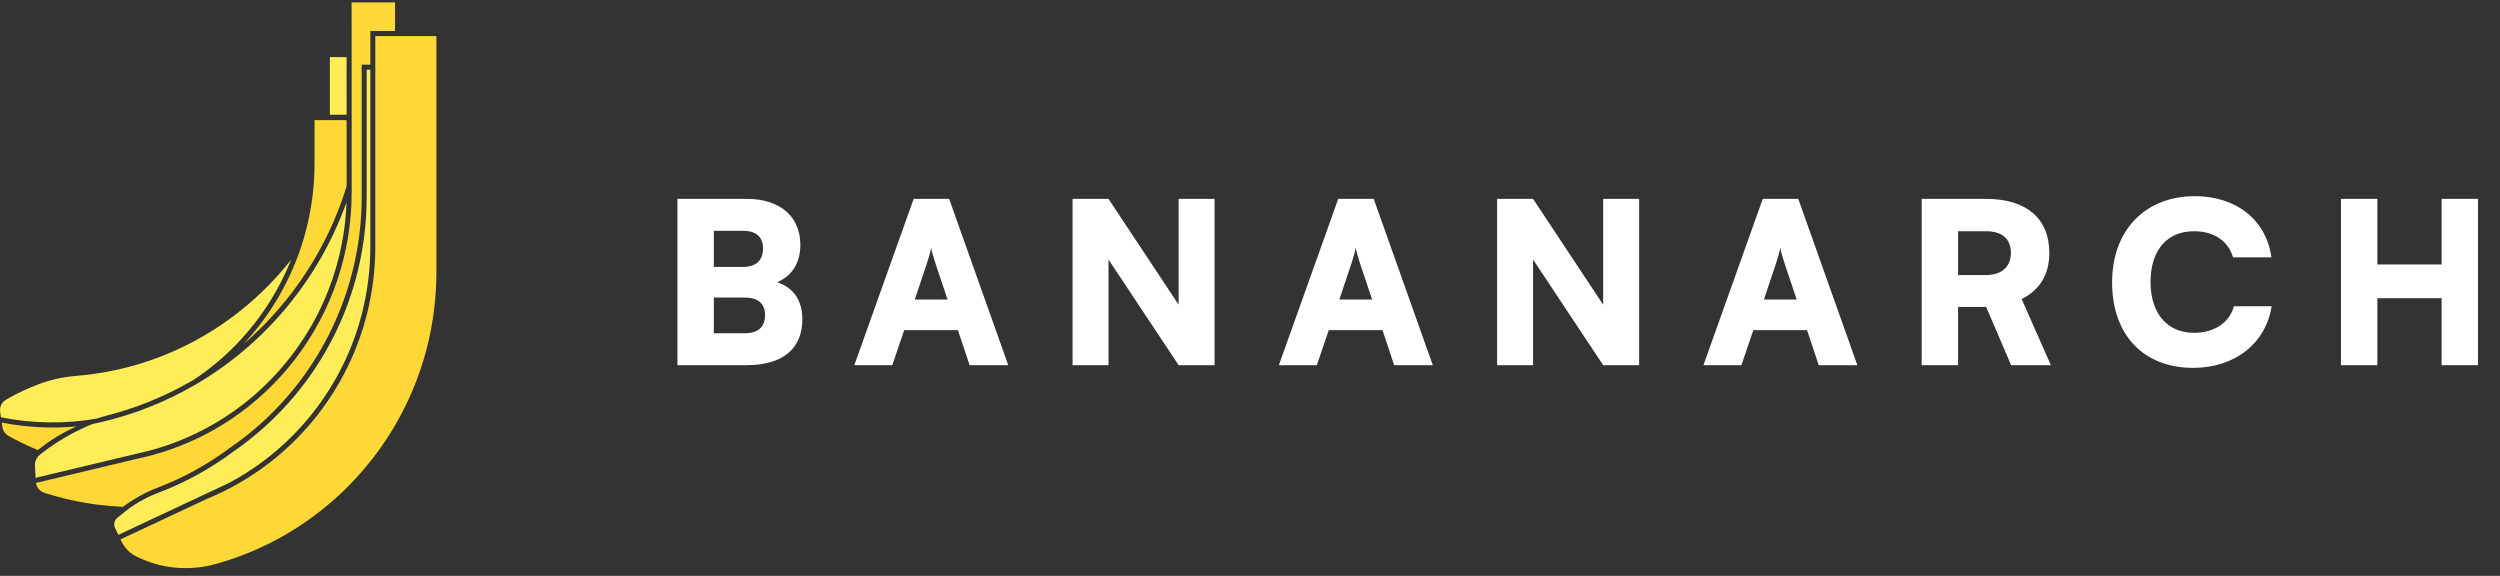
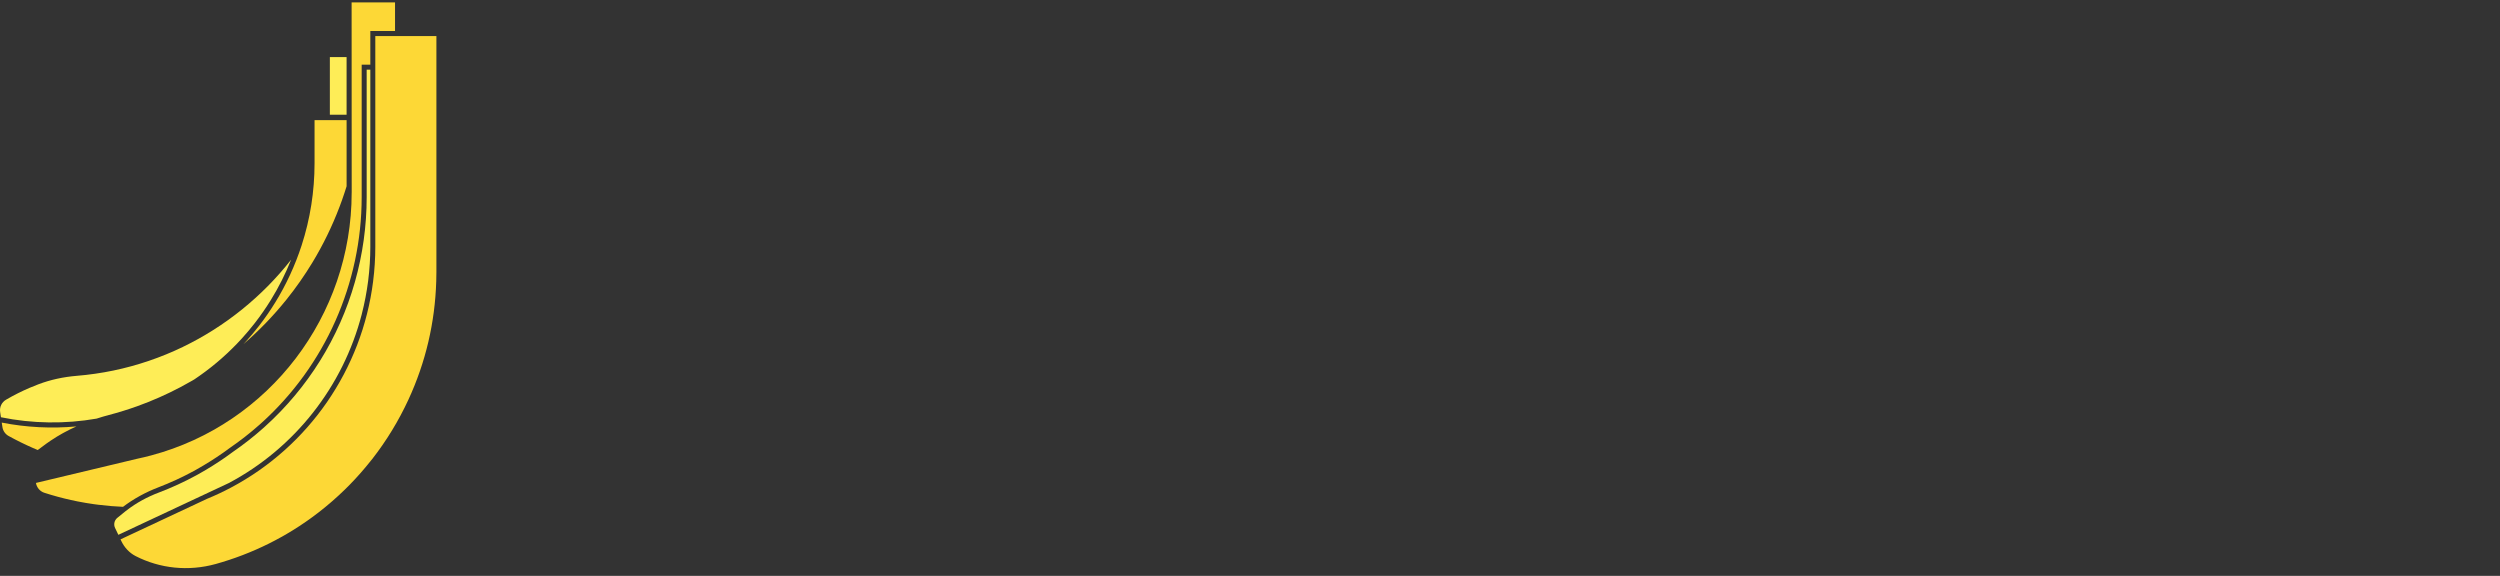
<svg xmlns="http://www.w3.org/2000/svg" width="178" height="41" viewBox="0 0 178 41" fill="none">
  <rect x="0" y="0" width="178" height="41" fill="#333333" stroke="none" />
-   <path d="M24.677 4.065H23.486V8.168H24.677V4.065Z" fill="#FEED57" />
+   <path d="M24.677 4.065H23.486V8.168H24.677Z" fill="#FEED57" />
  <path d="M25.039 13.713C25.039 22.488 19.169 30.183 10.763 32.426C10.429 32.515 10.094 32.595 9.77 32.663L2.559 34.385C2.614 34.711 2.845 34.986 3.158 35.086C3.783 35.288 4.42 35.461 5.053 35.602C5.206 35.636 5.359 35.668 5.514 35.699C5.9 35.775 6.295 35.843 6.69 35.898C6.804 35.914 6.918 35.929 7.033 35.942L7.065 35.945C7.633 36.015 8.203 36.063 8.759 36.086C9.509 35.518 10.354 35.053 11.269 34.701C12.134 34.37 12.984 33.977 13.796 33.537C13.842 33.511 13.889 33.485 13.935 33.459C14.126 33.354 14.31 33.247 14.464 33.155C15.125 32.764 15.767 32.337 16.37 31.888C17.1 31.386 17.809 30.831 18.481 30.235L18.606 30.124C23.147 26.034 25.751 20.17 25.751 14.038V4.602H26.367V2.208H28.126V0.173H25.035L25.041 13.713H25.039Z" fill="#FDD836" />
  <path d="M0.124 30.088L0.174 30.416C0.214 30.678 0.377 30.911 0.609 31.04C1.17 31.349 1.748 31.634 2.329 31.889C2.448 31.942 2.567 31.992 2.687 32.042C2.887 31.886 3.098 31.729 3.315 31.576C3.415 31.505 3.516 31.436 3.618 31.367C4.179 30.989 4.788 30.654 5.44 30.361C3.663 30.524 1.864 30.431 0.124 30.088Z" fill="#FDD836" />
  <path d="M13.035 24.695C11.45 25.46 9.781 26.027 8.075 26.382C7.22 26.56 6.341 26.686 5.463 26.759C4.505 26.838 3.595 27.038 2.759 27.353L2.719 27.368C2.521 27.443 2.317 27.524 2.101 27.617C1.532 27.861 0.969 28.144 0.429 28.46C0.122 28.639 -0.043 28.982 0.01 29.333L0.066 29.708C2.295 30.165 4.634 30.198 6.879 29.805C7.192 29.704 7.476 29.62 7.751 29.548C8.428 29.371 9.108 29.16 9.773 28.922C10.825 28.544 11.864 28.085 12.86 27.559C13.155 27.402 13.421 27.256 13.673 27.109C13.709 27.089 13.743 27.068 13.778 27.048L13.853 27.002C13.969 26.924 14.092 26.838 14.214 26.752L14.323 26.674C14.41 26.611 14.498 26.548 14.586 26.483L14.699 26.398C14.796 26.324 14.893 26.249 14.99 26.174L15.054 26.124C15.174 26.029 15.292 25.932 15.409 25.835L15.47 25.783C15.567 25.702 15.662 25.62 15.758 25.536L15.844 25.459C15.936 25.376 16.029 25.293 16.121 25.208L16.182 25.151C16.41 24.938 16.635 24.716 16.85 24.494L16.895 24.447C16.991 24.347 17.085 24.245 17.18 24.143L17.221 24.099C17.545 23.743 17.857 23.371 18.149 22.995L18.167 22.971C18.568 22.454 18.943 21.911 19.285 21.358L19.292 21.347C19.852 20.438 20.333 19.481 20.727 18.492C18.668 21.116 16.015 23.255 13.035 24.693V24.695Z" fill="#FEED57" />
  <path d="M22.396 8.553V11.624C22.396 13.62 22.087 15.588 21.475 17.473C21.013 18.896 20.379 20.268 19.589 21.548L19.582 21.558C19.235 22.121 18.853 22.671 18.448 23.194L18.428 23.219C18.13 23.604 17.811 23.982 17.482 24.343L17.44 24.389C17.406 24.427 17.372 24.463 17.336 24.502C18.441 23.547 19.462 22.491 20.388 21.34C21.07 20.493 21.691 19.604 22.251 18.678C23.008 17.427 23.65 16.11 24.171 14.736C24.232 14.576 24.291 14.416 24.349 14.255L24.373 14.183C24.424 14.036 24.475 13.89 24.524 13.742C24.524 13.741 24.525 13.739 24.526 13.736C24.554 13.654 24.579 13.57 24.606 13.486L24.652 13.343C24.66 13.315 24.669 13.286 24.678 13.258V8.552H22.397L22.396 8.553Z" fill="#FDD836" />
-   <path d="M13.852 27.421C13.595 27.57 13.326 27.719 13.026 27.878C12.016 28.412 10.961 28.877 9.893 29.261C8.814 29.648 7.703 29.96 6.588 30.188C5.508 30.627 4.476 31.192 3.519 31.867C3.277 32.039 3.043 32.213 2.825 32.387C2.73 32.462 2.652 32.557 2.593 32.669C2.517 32.812 2.482 32.971 2.489 33.128L2.534 34.02L10.677 32.077C13.391 31.352 15.963 29.987 18.107 28.131C20.235 26.289 21.957 23.954 23.084 21.38C23.532 20.358 23.891 19.29 24.153 18.204C24.451 16.965 24.625 15.692 24.67 14.411C24.616 14.563 24.561 14.714 24.503 14.864C23.584 17.287 22.292 19.543 20.665 21.566C18.758 23.936 16.466 25.907 13.851 27.422L13.852 27.421Z" fill="#FEED57" />
  <path d="M25.756 22.373C25.958 21.592 26.11 20.795 26.212 20.003C26.315 19.189 26.367 18.372 26.367 17.575V4.962H26.107V14.04C26.107 16.087 25.825 18.118 25.27 20.075C24.143 24.053 21.919 27.621 18.843 30.392L18.765 30.462C18.07 31.081 17.333 31.66 16.575 32.18C15.968 32.633 15.315 33.066 14.643 33.464C14.486 33.557 14.3 33.666 14.105 33.773C14.059 33.799 14.011 33.826 13.963 33.851C13.111 34.315 12.219 34.724 11.312 35.068C10.476 35.384 9.716 35.803 9.052 36.31L8.922 36.41C8.747 36.544 8.559 36.697 8.348 36.876C8.348 36.876 8.346 36.878 8.345 36.878C8.138 37.053 8.076 37.348 8.194 37.594L8.427 38.079L16.291 34.393C20.974 31.909 24.427 27.526 25.758 22.372L25.756 22.373Z" fill="#FEED57" />
  <path d="M26.722 2.567V17.576C26.722 18.388 26.669 19.221 26.564 20.049C25.774 26.293 21.991 31.776 16.447 34.716C15.896 35.009 15.323 35.278 14.746 35.514L8.581 38.403L8.644 38.535C8.861 38.987 9.211 39.363 9.654 39.592C11.386 40.48 13.409 40.697 15.355 40.158C16.657 39.796 17.933 39.306 19.147 38.702C19.729 38.411 20.299 38.095 20.838 37.762C21.472 37.371 22.095 36.939 22.692 36.477C23.34 35.974 23.966 35.431 24.552 34.859C24.67 34.745 24.785 34.629 24.901 34.511C25.427 33.974 25.934 33.398 26.406 32.802L26.447 32.751C26.463 32.731 26.48 32.711 26.497 32.69C27.518 31.383 28.388 29.954 29.085 28.444C30.308 25.794 30.973 22.96 31.061 20.02C31.067 19.787 31.072 19.571 31.072 19.36V2.567H26.725H26.722Z" fill="#FDD836" />
-   <path d="M48.232 26V14.16H53.16C55.544 14.16 56.984 15.408 56.984 17.44C56.984 18.704 56.408 19.632 55.336 20.096C56.504 20.48 57.128 21.392 57.128 22.736C57.128 24.832 55.72 26 53.16 26H48.232ZM52.888 16.432H50.824V19.008H52.888C53.816 19.008 54.328 18.544 54.328 17.696C54.328 16.864 53.832 16.432 52.888 16.432ZM53.016 21.184H50.824V23.728H53.016C53.976 23.728 54.472 23.296 54.472 22.416C54.472 21.616 53.96 21.184 53.016 21.184ZM63.532 26H60.828L65.052 14.16H67.58L71.788 26H69.036L68.204 23.504H64.38L63.532 26ZM65.98 18.8L65.132 21.328H67.468L66.62 18.8C66.492 18.4 66.348 17.936 66.3 17.648C66.252 17.92 66.124 18.368 65.98 18.8ZM78.926 26H76.366V14.16H78.926L83.918 21.696V14.16H86.478V26H83.918L78.926 18.48V26ZM93.76 26H91.056L95.281 14.16H97.808L102.016 26H99.264L98.433 23.504H94.609L93.76 26ZM96.209 18.8L95.361 21.328H97.697L96.849 18.8C96.721 18.4 96.576 17.936 96.528 17.648C96.481 17.92 96.353 18.368 96.209 18.8ZM109.154 26H106.594V14.16H109.154L114.146 21.696V14.16H116.707V26H114.146L109.154 18.48V26ZM123.989 26H121.285L125.509 14.16H128.037L132.245 26H129.493L128.661 23.504H124.837L123.989 26ZM126.437 18.8L125.589 21.328H127.925L127.077 18.8C126.949 18.4 126.805 17.936 126.757 17.648C126.709 17.92 126.581 18.368 126.437 18.8ZM139.415 26H136.823V14.16H141.399C144.279 14.16 145.911 15.552 145.911 18C145.911 19.536 145.255 20.624 143.943 21.296L146.023 26H143.191L141.415 21.856H139.415V26ZM139.415 16.464V19.584H141.383C142.519 19.584 143.175 19.008 143.175 18C143.175 17.008 142.551 16.464 141.399 16.464H139.415ZM156.158 26.192C152.606 26.192 150.382 23.84 150.382 20.096C150.382 16.4 152.734 13.968 156.27 13.968C159.23 13.968 161.358 15.664 161.726 18.32H158.99C158.638 17.136 157.63 16.464 156.206 16.464C154.286 16.464 153.118 17.824 153.118 20.08C153.118 22.304 154.302 23.696 156.206 23.696C157.662 23.696 158.734 22.976 159.054 21.808H161.742C161.326 24.448 159.118 26.192 156.158 26.192ZM169.268 26H166.676V14.16H169.268V18.832H173.844V14.16H176.436V26H173.844V21.232H169.268V26Z" fill="white" />
</svg>